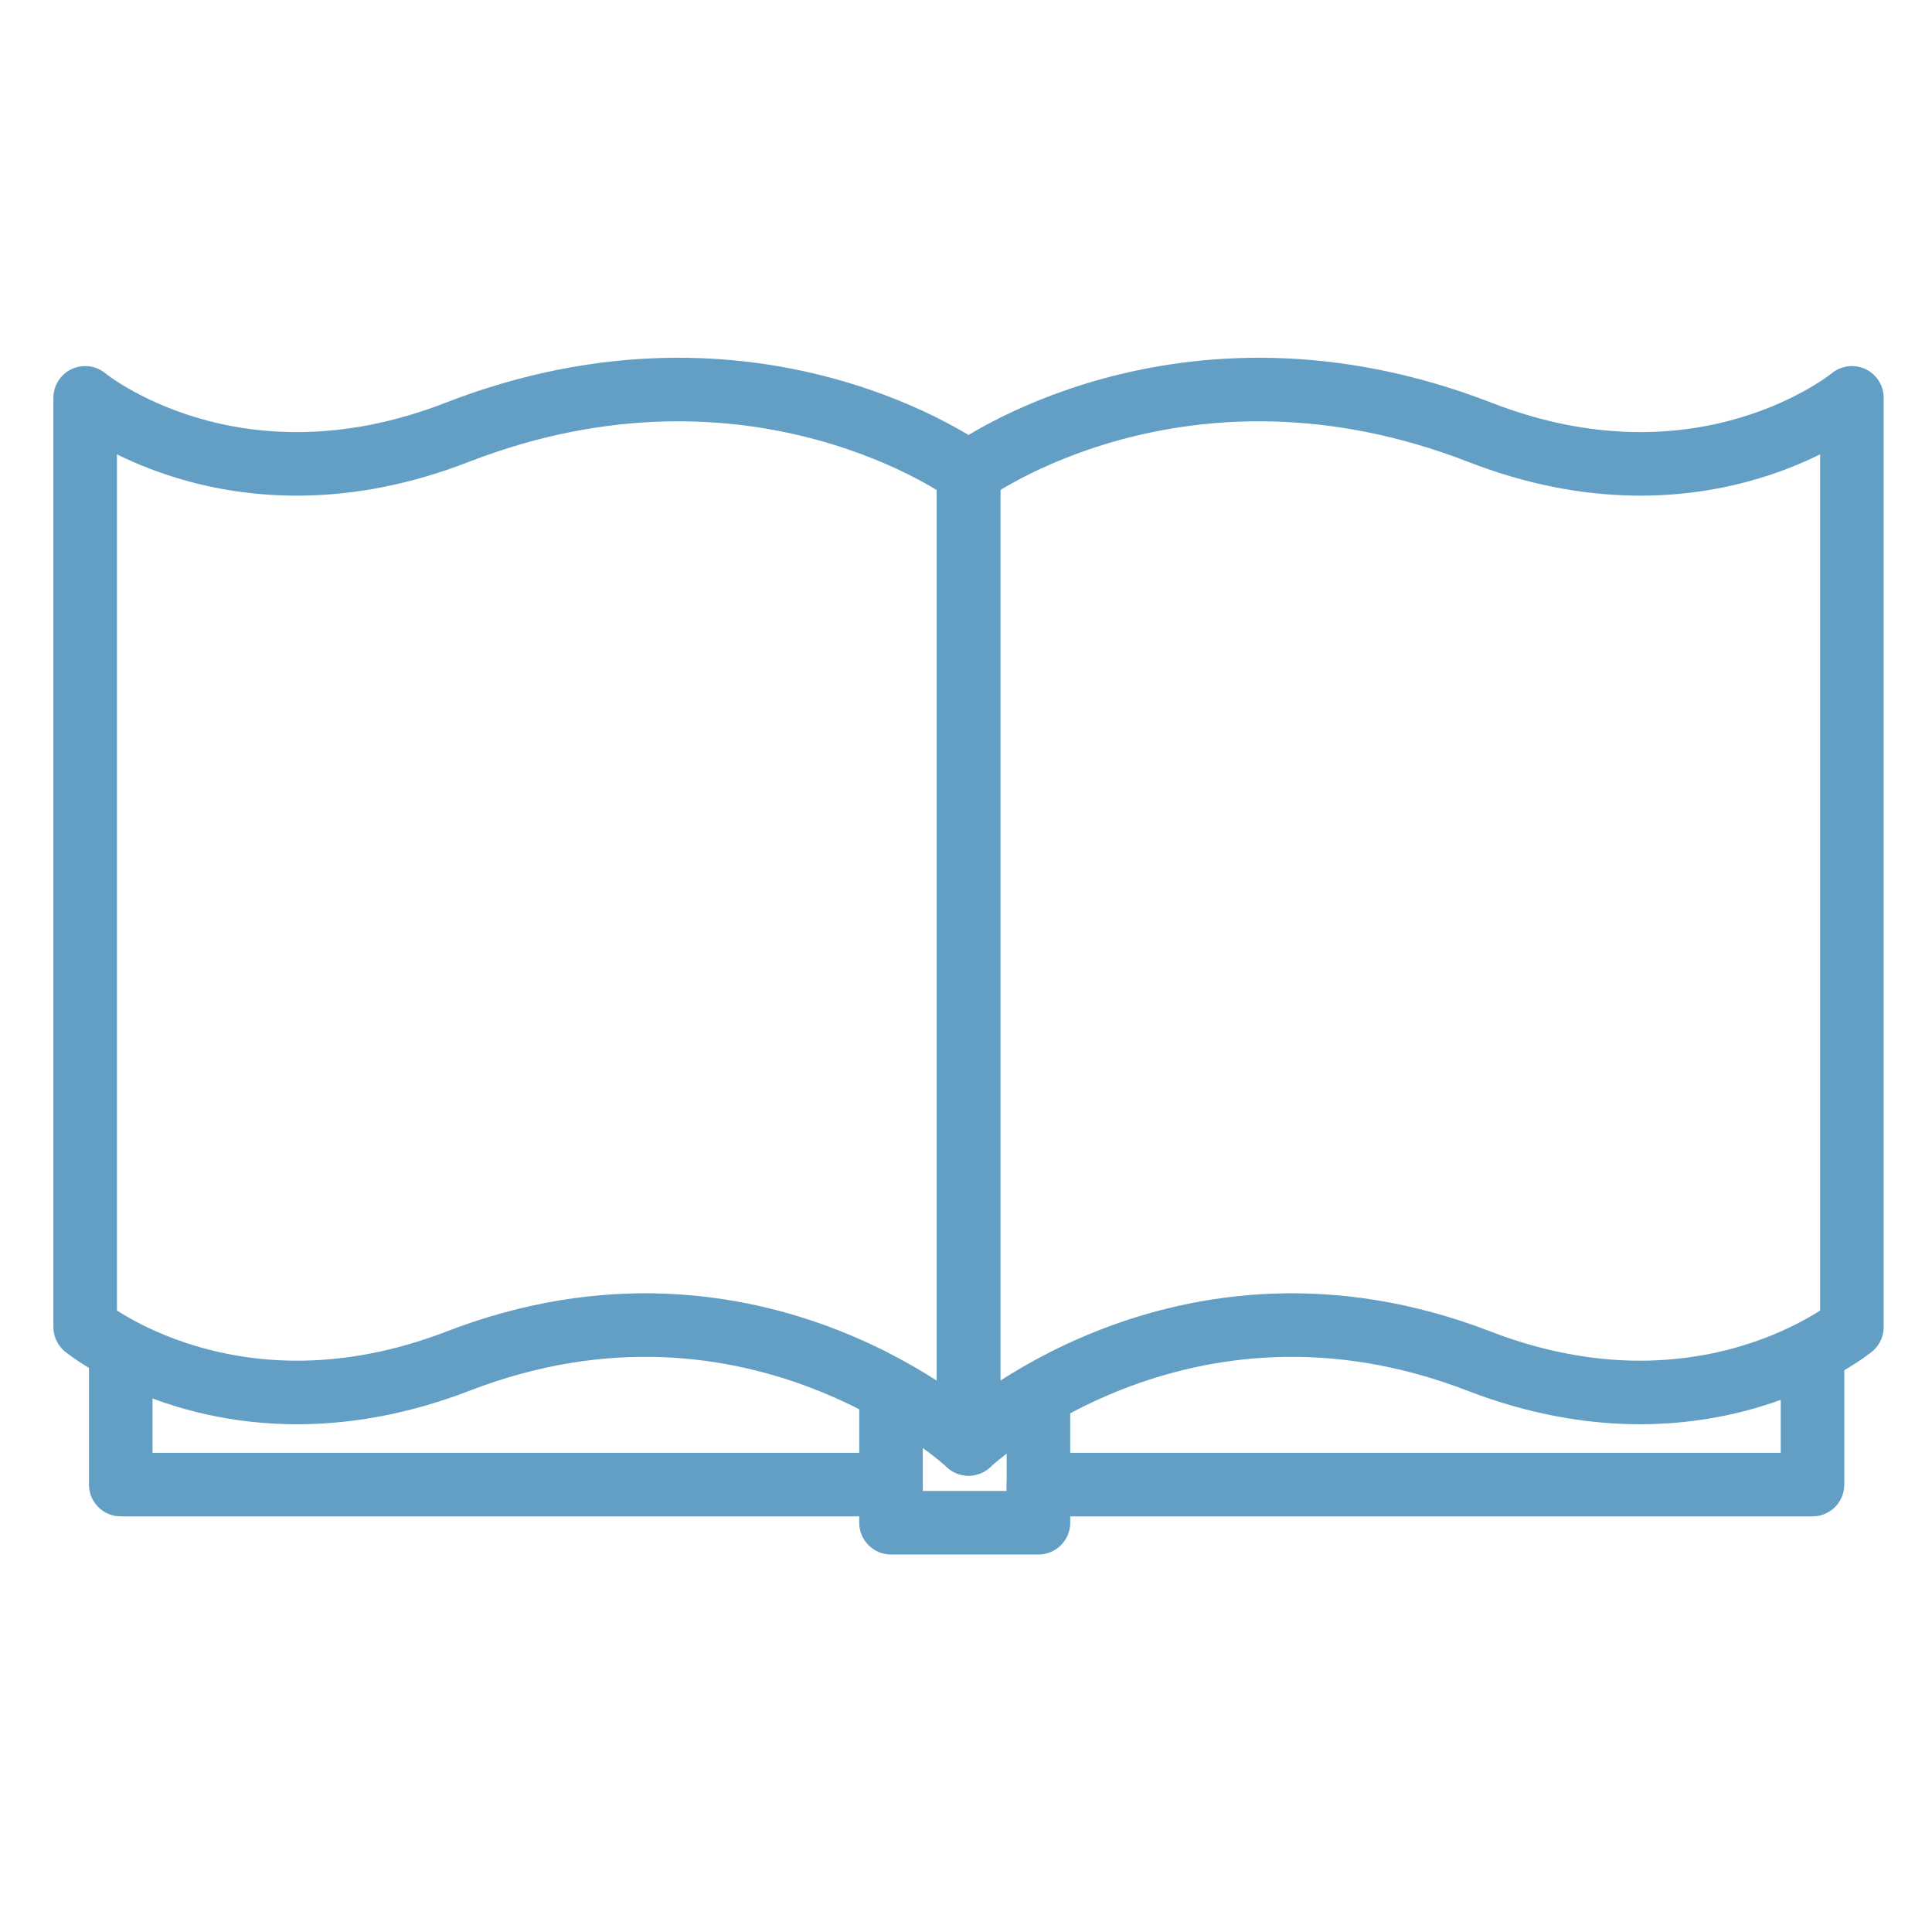
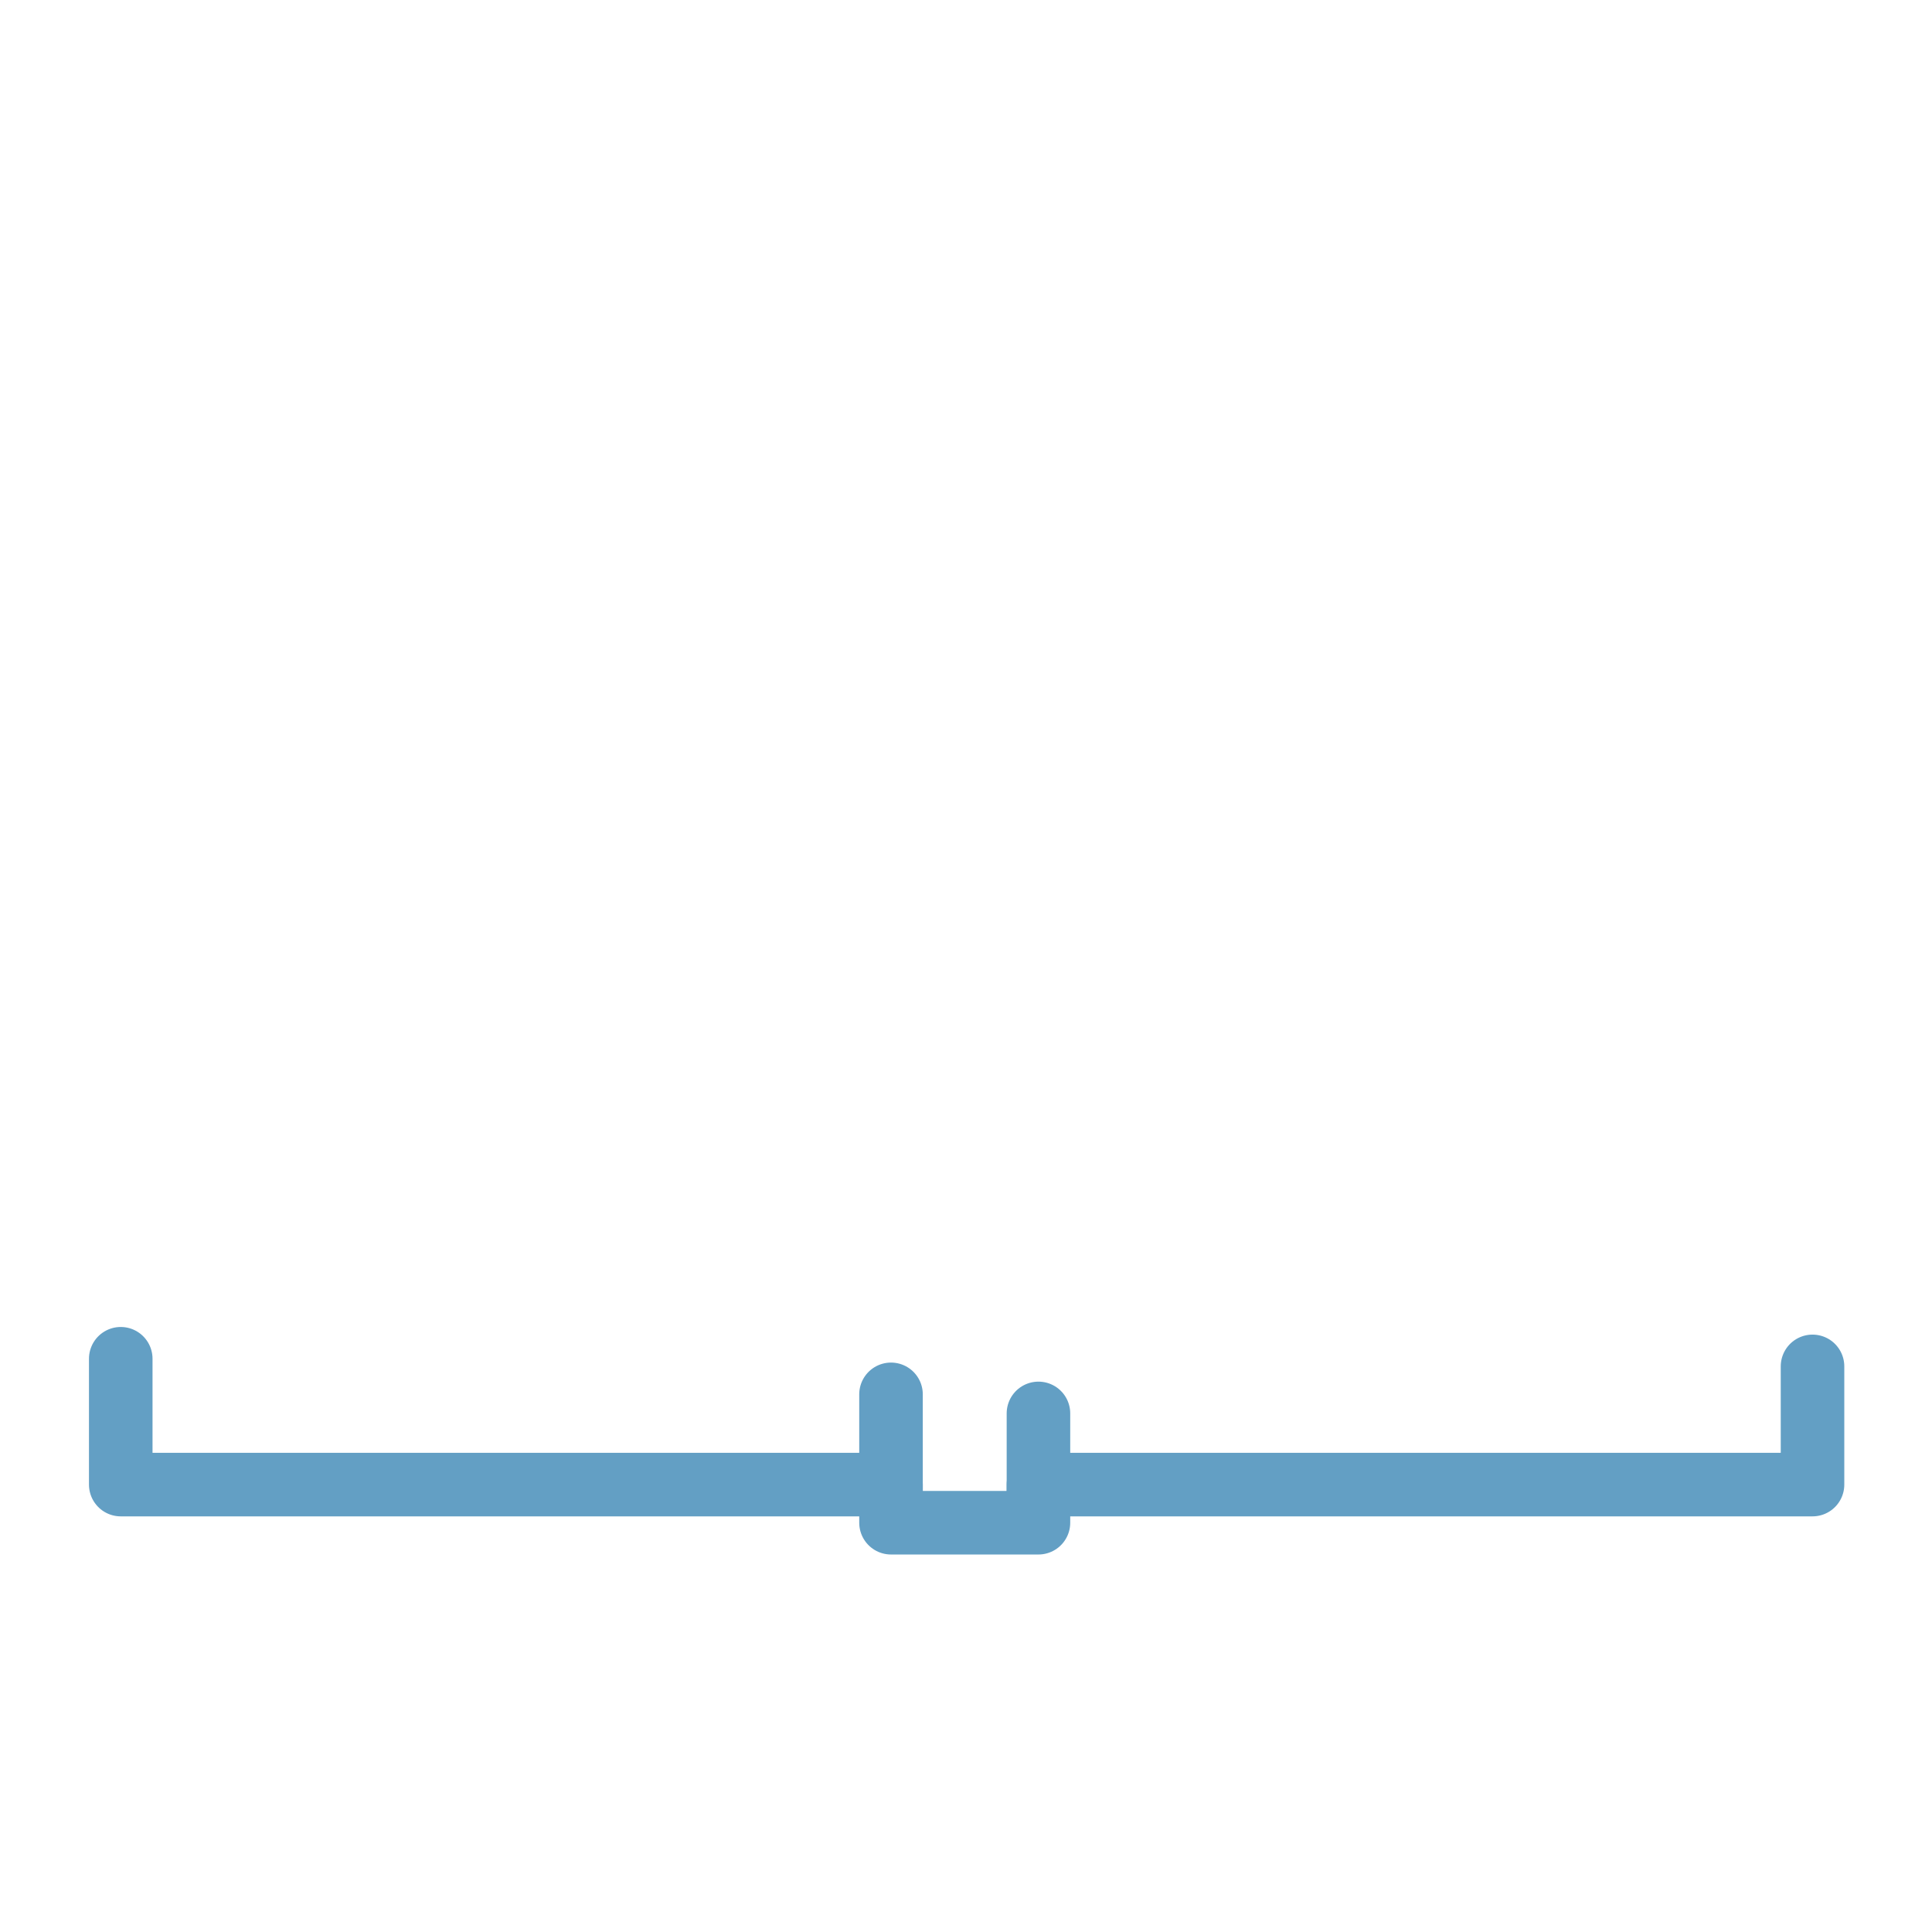
<svg xmlns="http://www.w3.org/2000/svg" version="1.1" id="Layer_1" x="0px" y="0px" viewBox="74 74 152 152" enable-background="new 74 74 152 152" xml:space="preserve">
  <path fill="none" stroke="#639FC4" stroke-width="5" stroke-linecap="round" stroke-linejoin="round" stroke-miterlimit="10" d="  M-74.5-13.8c1.9-1,3.8-1.8,5.8-2.5c3.2-1.1,4.3-5.1,2.3-7.8c-2.5-3.5-3.9-7.9-3.8-12.6c0.3-10.7,9-19.6,19.7-20.2  c12-0.6,22,8.9,22,20.8c0,5-1.7,9.5-4.7,13.1c-1.8,2.2-0.7,5.5,2,6.4C-13.8-11.3-1.1,4.9-1.1,24.2v2.3h-96.4v-2.3  c0-2.5,0.2-4.9,0.6-7.3" />
-   <path fill="none" stroke="#639FC4" stroke-width="5" stroke-linecap="round" stroke-linejoin="round" stroke-miterlimit="10" d="  M-142,14.9c0-15.9,10.2-29.4,24.5-34.3c2.7-0.9,3.7-4.3,2-6.6c-2.1-3-3.3-6.7-3.2-10.7c0.2-9.1,7.6-16.6,16.7-17.1  c10.2-0.5,18.6,7.6,18.6,17.6c0,4.2-1.5,8.1-3.9,11.1c-1.5,1.9-0.6,4.7,1.7,5.4c4.2,1.3,8,3.3,11.4,5.9  C-86.1-7.7-94.6,3.5-96.9,16.9H-142V14.9z" />
-   <path fill="none" stroke="#639FC4" stroke-width="5" stroke-linecap="round" stroke-linejoin="round" stroke-miterlimit="10" d="  M150.2,111.2c0,0,16.7-12.3,40.2-3.2c17.7,6.9,29.3-2.7,29.3-2.7v73.1c0,0-11.6,9.5-29.3,2.7c-23.5-9.1-40.2,6.5-40.2,6.5V111.2z" />
-   <path fill="none" stroke="#639FC4" stroke-width="5" stroke-linecap="round" stroke-linejoin="round" stroke-miterlimit="10" d="  M150.2,111.2c0,0-16.7-12.3-40.2-3.2c-17.7,6.9-29.3-2.7-29.3-2.7v73.1c0,0,11.6,9.5,29.3,2.7c23.5-9.1,40.2,6.5,40.2,6.5V111.2z" />
  <polyline fill="none" stroke="#639FC4" stroke-width="5" stroke-linecap="round" stroke-linejoin="round" stroke-miterlimit="10" points="  83.5,180.9 83.5,190.8 144.1,190.8 144.1,193.8 155.7,193.8 155.7,190.8 216.6,190.8 216.6,181.5 " />
  <path fill="none" stroke="#639FC4" stroke-width="5" stroke-linecap="round" stroke-linejoin="round" stroke-miterlimit="10" d="  M155.7,190.3" />
  <line fill="none" stroke="#639FC4" stroke-width="5" stroke-linecap="round" stroke-linejoin="round" stroke-miterlimit="10" x1="155.7" y1="192" x2="155.7" y2="185.2" />
  <line fill="none" stroke="#639FC4" stroke-width="5" stroke-linecap="round" stroke-linejoin="round" stroke-miterlimit="10" x1="144.1" y1="192" x2="144.1" y2="183.7" />
</svg>